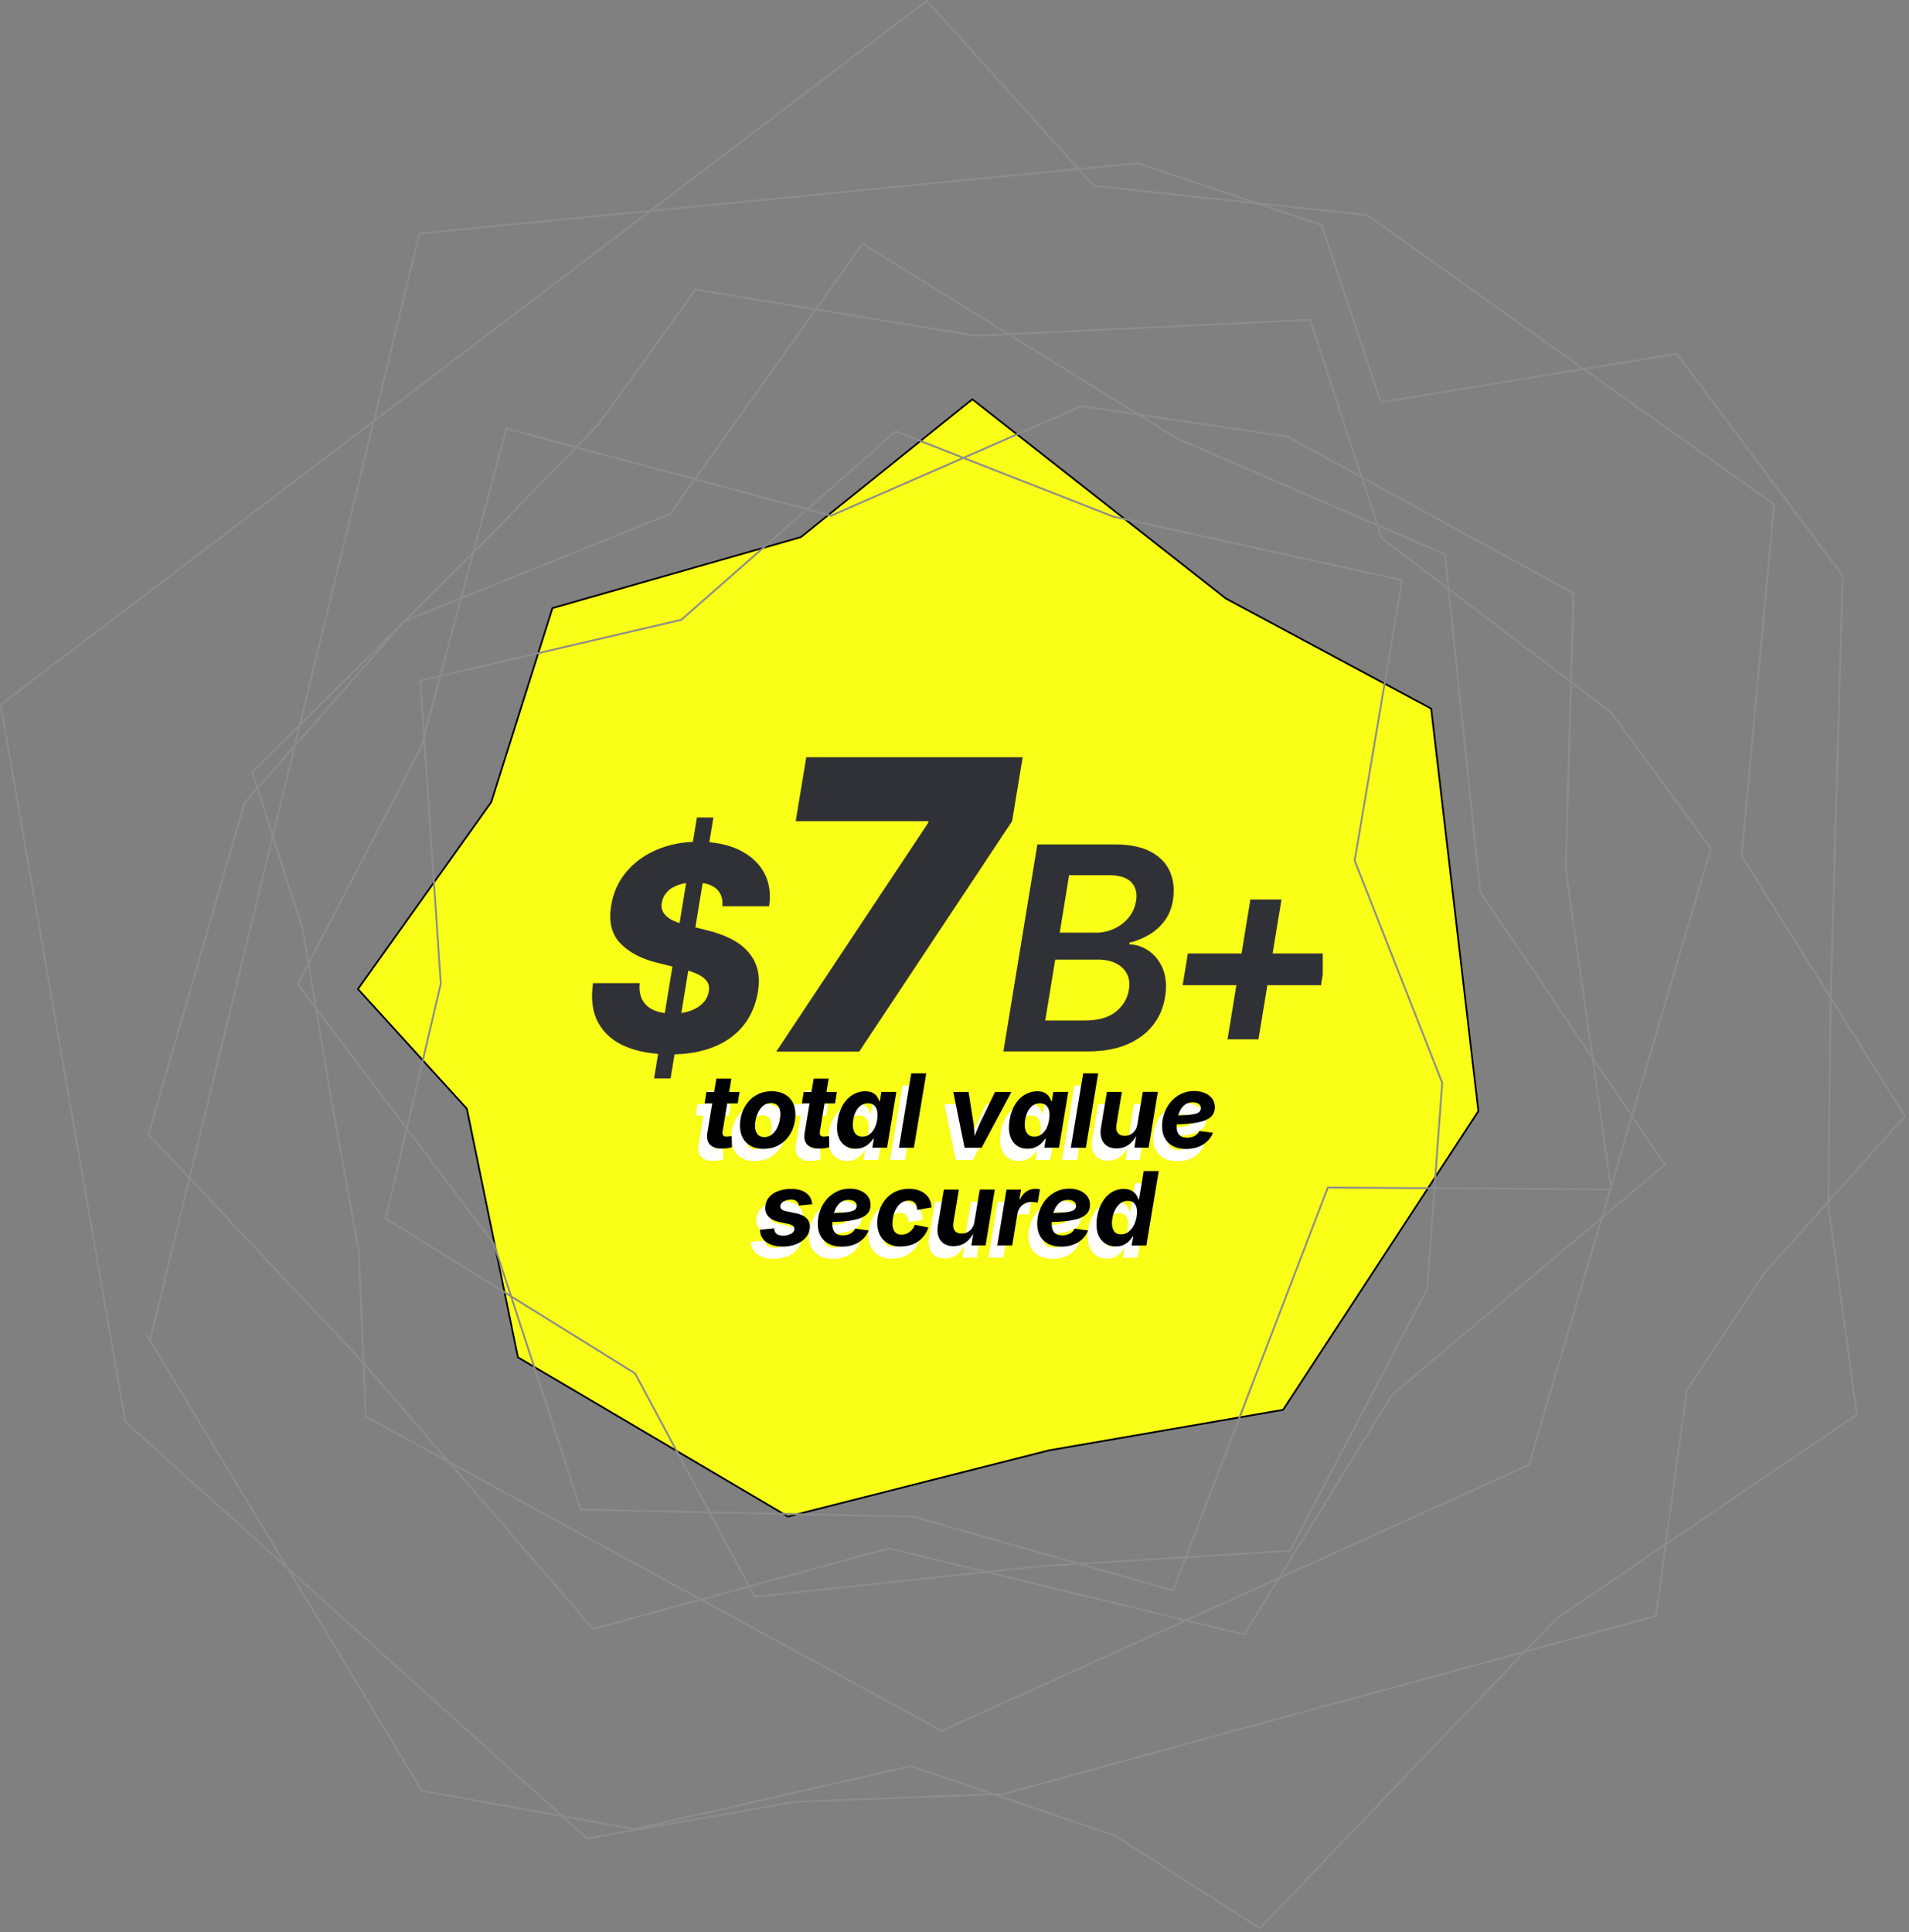
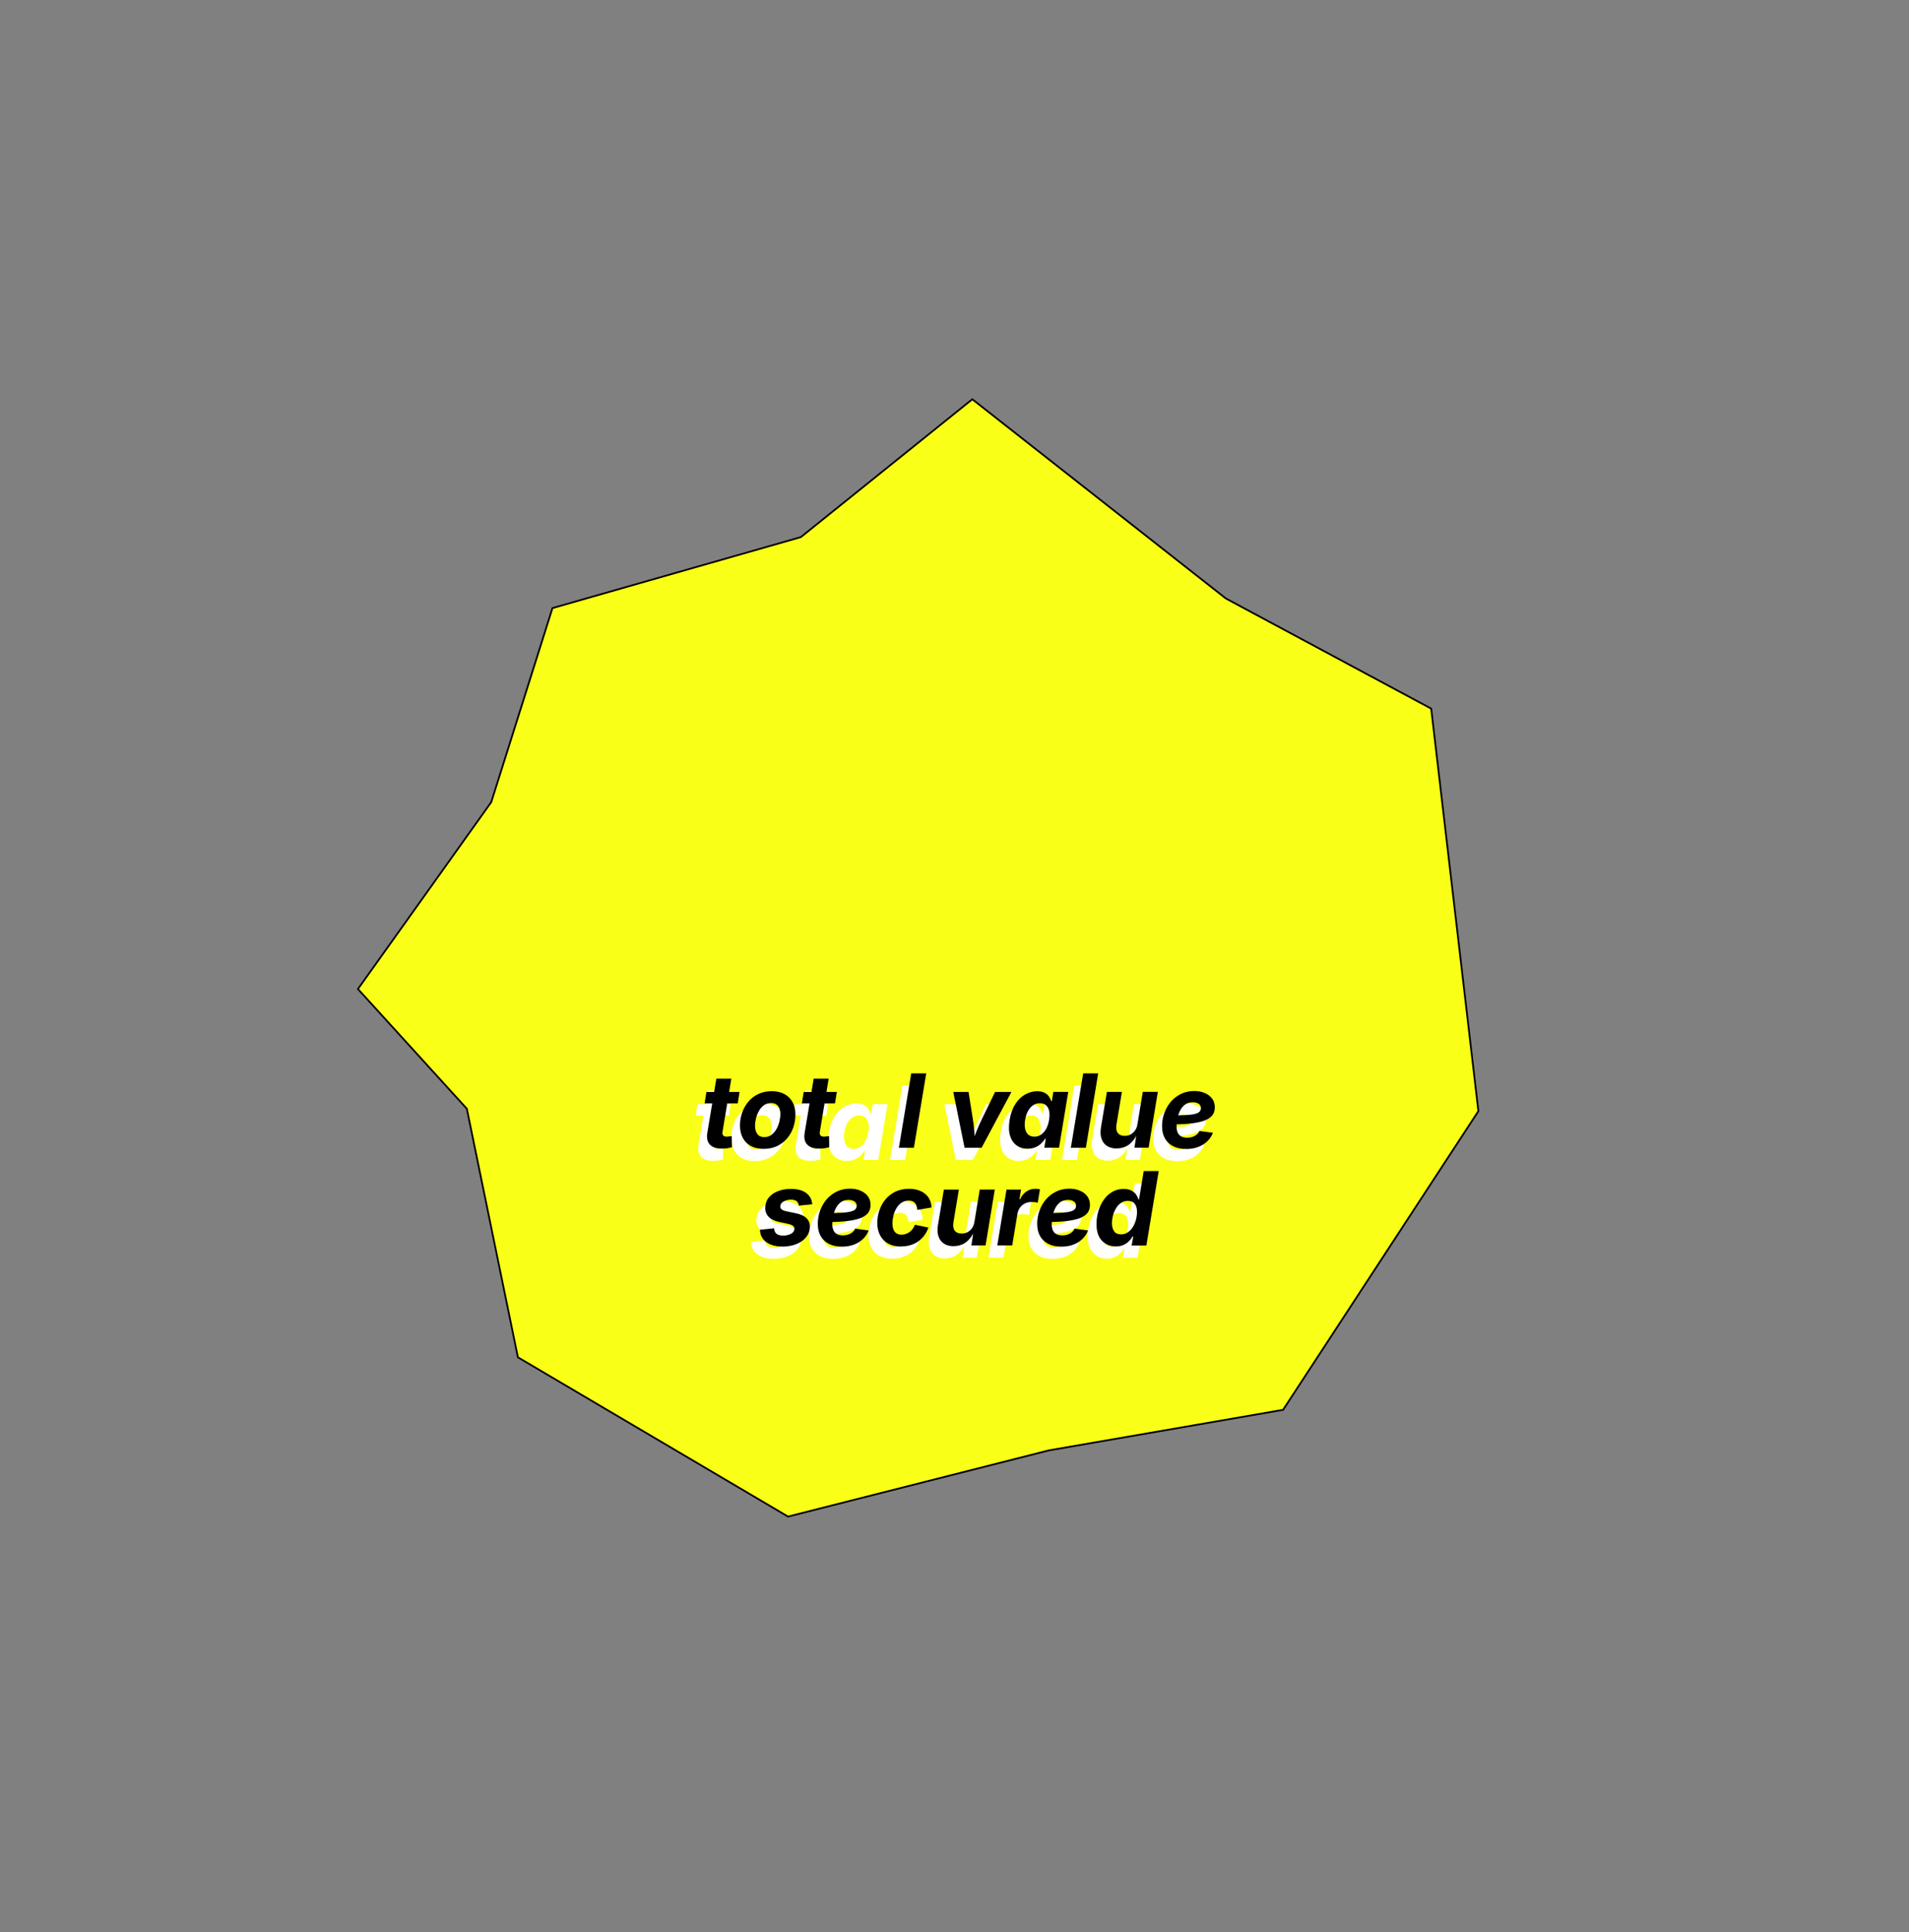
<svg xmlns="http://www.w3.org/2000/svg" width="416" height="421" viewBox="0 0 416 421" fill="none">
  <rect x="0" y="0" width="416" height="421" fill="#808080" stroke="none" />
  <g clip-path="url(#clip0_1390_1125)">
    <path d="M322.16 242.12L279.6 307.21L228.59 316.04L171.72 330.47L112.86 295.76L101.73 241.6L78 215.51L107.05 174.79L120.39 132.51L174.52 117.04L211.88 87L267.13 130.41L311.88 154.42L322.16 242.12Z" fill="#FAFF17" stroke="black" stroke-width="0.38" stroke-miterlimit="10" />
    <g clip-path="url(#clip1_1390_1125)">
      <path d="M159.231 240.6L158.831 243.09H151.611L152.011 240.6H159.231ZM154.181 237.7H157.451L155.541 249.21C155.471 249.6 155.511 249.89 155.661 250.07C155.811 250.25 156.071 250.34 156.471 250.34C156.591 250.34 156.771 250.32 157.001 250.29C157.231 250.26 157.401 250.23 157.531 250.2L157.581 252.65C157.211 252.76 156.841 252.84 156.471 252.88C156.101 252.92 155.751 252.95 155.421 252.95C154.191 252.95 153.311 252.65 152.761 252.06C152.221 251.47 152.031 250.61 152.221 249.5L154.181 237.71V237.7Z" fill="white" />
      <path d="M164.512 253.01C163.412 253.01 162.472 252.8 161.702 252.38C160.932 251.96 160.342 251.37 159.942 250.61C159.542 249.85 159.332 248.96 159.332 247.93C159.332 246.9 159.492 246.01 159.802 245.12C160.112 244.23 160.562 243.43 161.162 242.72C161.752 242.02 162.472 241.46 163.332 241.05C164.182 240.64 165.152 240.44 166.242 240.44C167.332 240.44 168.262 240.65 169.032 241.07C169.802 241.49 170.392 242.08 170.802 242.84C171.212 243.61 171.412 244.5 171.412 245.52C171.412 246.54 171.262 247.44 170.952 248.33C170.642 249.23 170.192 250.02 169.592 250.73C168.992 251.43 168.272 251.98 167.422 252.39C166.572 252.8 165.602 253 164.522 253L164.512 253.01ZM164.622 250.44C165.232 250.44 165.752 250.28 166.192 249.95C166.632 249.62 166.992 249.2 167.282 248.69C167.572 248.18 167.782 247.63 167.922 247.06C168.062 246.48 168.132 245.94 168.132 245.44C168.132 244.94 168.052 244.53 167.912 244.17C167.762 243.81 167.542 243.52 167.242 243.32C166.942 243.12 166.572 243.02 166.122 243.02C165.512 243.02 164.982 243.18 164.542 243.5C164.102 243.82 163.732 244.24 163.452 244.75C163.172 245.26 162.962 245.8 162.822 246.37C162.682 246.94 162.612 247.49 162.612 248C162.612 248.73 162.782 249.31 163.112 249.76C163.442 250.21 163.952 250.44 164.622 250.44Z" fill="white" />
      <path d="M180.442 240.6L180.042 243.09H172.822L173.222 240.6H180.442ZM175.392 237.7H178.662L176.752 249.21C176.682 249.6 176.722 249.89 176.872 250.07C177.022 250.25 177.282 250.34 177.682 250.34C177.802 250.34 177.982 250.32 178.212 250.29C178.442 250.26 178.612 250.23 178.742 250.2L178.792 252.65C178.422 252.76 178.052 252.84 177.682 252.88C177.312 252.92 176.962 252.95 176.632 252.95C175.402 252.95 174.522 252.65 173.972 252.06C173.432 251.47 173.242 250.61 173.432 249.5L175.392 237.71V237.7Z" fill="white" />
      <path d="M184.542 252.98C183.612 252.98 182.812 252.74 182.142 252.25C181.472 251.76 180.992 251.05 180.712 250.12C180.432 249.19 180.402 248.05 180.622 246.7C180.852 245.31 181.272 244.16 181.872 243.23C182.472 242.3 183.192 241.61 184.012 241.15C184.842 240.69 185.702 240.45 186.602 240.45C187.292 240.45 187.842 240.56 188.262 240.79C188.682 241.02 189.002 241.3 189.222 241.64C189.452 241.98 189.602 242.31 189.702 242.64H189.812L190.152 240.59H193.402L191.392 252.76H188.182L188.502 250.81H188.352C188.142 251.14 187.862 251.48 187.522 251.81C187.182 252.14 186.762 252.42 186.272 252.64C185.782 252.86 185.202 252.97 184.542 252.97V252.98ZM185.992 250.35C186.552 250.35 187.052 250.2 187.492 249.89C187.932 249.58 188.302 249.15 188.602 248.61C188.902 248.06 189.102 247.42 189.222 246.7C189.342 245.96 189.352 245.32 189.242 244.77C189.132 244.23 188.902 243.8 188.562 243.51C188.222 243.21 187.772 243.06 187.212 243.06C186.652 243.06 186.132 243.22 185.692 243.53C185.252 243.84 184.882 244.27 184.602 244.81C184.312 245.35 184.112 245.98 184.002 246.69C183.882 247.4 183.882 248.03 183.992 248.58C184.102 249.13 184.322 249.56 184.662 249.88C185.002 250.19 185.452 250.35 186.022 250.35H185.992Z" fill="white" />
      <path d="M199.921 236.55L197.231 252.77H193.961L196.651 236.55H199.921Z" fill="white" />
      <path d="M208.281 252.77L205.811 240.6H209.141L210.141 246.91C210.261 247.7 210.351 248.5 210.401 249.31C210.451 250.12 210.501 250.95 210.551 251.81H209.851C210.181 250.95 210.511 250.11 210.821 249.31C211.131 248.51 211.481 247.71 211.861 246.91L214.921 240.6H218.491L211.981 252.77H208.271H208.281Z" fill="white" />
      <path d="M222.001 252.98C221.071 252.98 220.271 252.74 219.601 252.25C218.931 251.76 218.451 251.05 218.171 250.12C217.891 249.19 217.861 248.05 218.081 246.7C218.311 245.31 218.731 244.16 219.331 243.23C219.931 242.3 220.651 241.61 221.471 241.15C222.301 240.69 223.161 240.45 224.061 240.45C224.751 240.45 225.301 240.56 225.721 240.79C226.141 241.02 226.461 241.3 226.681 241.64C226.911 241.98 227.061 242.31 227.161 242.64H227.271L227.611 240.59H230.861L228.851 252.76H225.641L225.961 250.81H225.811C225.601 251.14 225.321 251.48 224.981 251.81C224.641 252.14 224.221 252.42 223.731 252.64C223.241 252.86 222.661 252.97 222.001 252.97V252.98ZM223.451 250.35C224.011 250.35 224.511 250.2 224.951 249.89C225.391 249.58 225.761 249.15 226.061 248.61C226.361 248.06 226.561 247.42 226.681 246.7C226.801 245.96 226.811 245.32 226.701 244.77C226.591 244.23 226.361 243.8 226.021 243.51C225.681 243.21 225.231 243.06 224.671 243.06C224.111 243.06 223.591 243.22 223.151 243.53C222.711 243.84 222.341 244.27 222.061 244.81C221.771 245.35 221.571 245.98 221.461 246.69C221.341 247.4 221.341 248.03 221.451 248.58C221.561 249.13 221.781 249.56 222.121 249.88C222.461 250.19 222.911 250.35 223.481 250.35H223.451Z" fill="white" />
      <path d="M237.382 236.55L234.692 252.77H231.422L234.112 236.55H237.382Z" fill="white" />
      <path d="M241.432 252.92C240.592 252.92 239.882 252.74 239.322 252.37C238.752 252 238.352 251.48 238.122 250.79C237.882 250.1 237.842 249.29 238.002 248.33L239.292 240.59H242.562L241.372 247.76C241.252 248.51 241.342 249.11 241.662 249.53C241.982 249.96 242.482 250.17 243.182 250.17C243.642 250.17 244.062 250.07 244.442 249.87C244.822 249.67 245.152 249.38 245.422 249C245.692 248.62 245.872 248.16 245.952 247.62L247.112 240.58H250.392L248.382 252.75H245.292L245.752 249.71H245.932C245.442 250.73 244.832 251.52 244.092 252.07C243.352 252.62 242.472 252.9 241.452 252.9L241.432 252.92Z" fill="white" />
      <path d="M256.541 253.03C255.461 253.03 254.531 252.83 253.741 252.44C252.961 252.04 252.351 251.48 251.931 250.74C251.511 250 251.301 249.11 251.301 248.07C251.301 247.03 251.471 246.07 251.811 245.15C252.151 244.23 252.631 243.41 253.251 242.69C253.871 241.98 254.611 241.42 255.471 241.01C256.331 240.6 257.271 240.4 258.301 240.4C259.161 240.4 259.921 240.54 260.601 240.83C261.281 241.12 261.811 241.52 262.211 242.05C262.601 242.58 262.801 243.21 262.801 243.95C262.801 244.69 262.581 245.33 262.141 245.82C261.701 246.31 261.041 246.69 260.181 246.96C259.321 247.23 258.251 247.42 256.991 247.53C255.731 247.64 254.281 247.69 252.641 247.69L252.981 245.72C254.371 245.72 255.501 245.7 256.391 245.65C257.281 245.6 257.971 245.52 258.461 245.39C258.951 245.27 259.291 245.1 259.481 244.89C259.671 244.68 259.771 244.42 259.771 244.1C259.771 243.72 259.611 243.41 259.291 243.19C258.971 242.96 258.531 242.85 257.981 242.85C257.271 242.85 256.691 243.04 256.231 243.41C255.771 243.78 255.421 244.24 255.161 244.8C254.901 245.36 254.731 245.94 254.621 246.54C254.511 247.14 254.461 247.67 254.461 248.12C254.461 248.57 254.531 249 254.671 249.37C254.811 249.74 255.051 250.03 255.391 250.25C255.731 250.46 256.201 250.57 256.781 250.57C257.401 250.57 257.941 250.44 258.421 250.18C258.901 249.92 259.241 249.56 259.451 249.11L262.381 249.5C261.981 250.56 261.271 251.41 260.241 252.06C259.211 252.71 257.981 253.03 256.551 253.03H256.541Z" fill="white" />
      <path d="M168.602 274.29C167.622 274.29 166.772 274.15 166.042 273.86C165.312 273.57 164.752 273.17 164.352 272.65C163.952 272.13 163.722 271.51 163.682 270.79C163.682 270.75 163.682 270.72 163.682 270.7C163.682 270.68 163.682 270.65 163.682 270.63L166.742 270.31C166.802 270.88 166.992 271.28 167.302 271.53C167.622 271.78 168.102 271.9 168.762 271.9C169.162 271.9 169.542 271.85 169.892 271.74C170.242 271.63 170.542 271.47 170.782 271.27C171.022 271.06 171.152 270.81 171.182 270.51C171.202 270.23 171.112 270 170.912 269.81C170.712 269.62 170.372 269.48 169.882 269.37L167.852 268.93C166.792 268.7 166.012 268.31 165.502 267.74C164.992 267.17 164.772 266.47 164.842 265.63C164.892 264.79 165.172 264.08 165.692 263.5C166.212 262.92 166.872 262.48 167.702 262.18C168.522 261.88 169.422 261.73 170.392 261.73C171.822 261.73 172.932 262.02 173.712 262.59C174.492 263.16 174.932 263.91 175.032 264.84C175.042 264.88 175.062 264.92 175.062 264.96C175.062 265 175.072 265.04 175.072 265.08L172.162 265.37C172.102 264.96 171.942 264.63 171.672 264.41C171.402 264.18 170.982 264.07 170.402 264.07C170.042 264.07 169.702 264.12 169.362 264.23C169.022 264.34 168.732 264.5 168.502 264.7C168.272 264.9 168.142 265.16 168.112 265.46C168.082 265.74 168.162 265.96 168.352 266.15C168.542 266.33 168.892 266.48 169.392 266.6L171.502 267.04C172.572 267.26 173.362 267.63 173.872 268.16C174.382 268.69 174.602 269.37 174.542 270.18C174.502 270.83 174.312 271.4 173.982 271.91C173.652 272.42 173.212 272.85 172.662 273.21C172.112 273.57 171.492 273.84 170.792 274.02C170.092 274.2 169.372 274.3 168.612 274.3L168.602 274.29Z" fill="white" />
      <path d="M181.531 274.31C180.451 274.31 179.521 274.11 178.731 273.72C177.951 273.32 177.341 272.76 176.921 272.02C176.501 271.28 176.291 270.39 176.291 269.35C176.291 268.31 176.461 267.35 176.801 266.43C177.141 265.51 177.621 264.69 178.241 263.97C178.861 263.26 179.601 262.7 180.461 262.29C181.321 261.88 182.261 261.68 183.291 261.68C184.151 261.68 184.911 261.82 185.591 262.11C186.271 262.4 186.801 262.8 187.201 263.33C187.591 263.86 187.791 264.49 187.791 265.23C187.791 265.97 187.571 266.61 187.131 267.1C186.691 267.59 186.031 267.97 185.171 268.24C184.311 268.51 183.241 268.7 181.981 268.81C180.721 268.92 179.271 268.97 177.631 268.97L177.971 267C179.361 267 180.491 266.98 181.381 266.93C182.271 266.88 182.961 266.8 183.451 266.67C183.941 266.55 184.281 266.38 184.471 266.17C184.661 265.96 184.761 265.7 184.761 265.38C184.761 265 184.601 264.69 184.281 264.47C183.961 264.24 183.521 264.13 182.971 264.13C182.261 264.13 181.681 264.32 181.221 264.69C180.761 265.06 180.411 265.52 180.151 266.08C179.891 266.64 179.721 267.22 179.611 267.82C179.501 268.42 179.451 268.95 179.451 269.4C179.451 269.85 179.521 270.28 179.661 270.65C179.801 271.02 180.041 271.31 180.381 271.53C180.721 271.74 181.191 271.85 181.771 271.85C182.391 271.85 182.931 271.72 183.411 271.46C183.891 271.2 184.231 270.84 184.441 270.39L187.371 270.78C186.971 271.84 186.261 272.69 185.231 273.34C184.201 273.99 182.971 274.31 181.541 274.31H181.531Z" fill="white" />
      <path d="M194.422 274.29C193.342 274.29 192.412 274.08 191.642 273.65C190.872 273.23 190.282 272.63 189.872 271.86C189.462 271.09 189.252 270.2 189.252 269.17C189.252 268.23 189.402 267.32 189.702 266.43C190.002 265.54 190.442 264.74 191.022 264.03C191.602 263.32 192.322 262.76 193.182 262.34C194.042 261.92 195.032 261.71 196.152 261.71C196.882 261.71 197.552 261.8 198.142 261.99C198.732 262.18 199.252 262.45 199.682 262.81C200.112 263.17 200.452 263.59 200.682 264.09C200.922 264.59 201.042 265.15 201.062 265.78L197.962 266.3C197.942 265.98 197.892 265.7 197.812 265.45C197.732 265.2 197.622 264.99 197.472 264.81C197.322 264.63 197.142 264.5 196.922 264.41C196.702 264.32 196.432 264.27 196.122 264.27C195.512 264.27 194.982 264.43 194.532 264.74C194.082 265.05 193.702 265.46 193.412 265.96C193.122 266.46 192.902 267 192.762 267.58C192.622 268.16 192.552 268.72 192.552 269.25C192.552 269.74 192.622 270.16 192.762 270.53C192.902 270.9 193.112 271.19 193.412 271.39C193.702 271.59 194.082 271.7 194.542 271.7C194.872 271.7 195.182 271.65 195.482 271.55C195.782 271.45 196.052 271.3 196.302 271.11C196.552 270.92 196.772 270.69 196.972 270.43C197.172 270.16 197.322 269.87 197.442 269.54L200.392 270.15C200.172 270.79 199.882 271.36 199.502 271.86C199.132 272.36 198.682 272.8 198.182 273.16C197.672 273.52 197.102 273.79 196.482 273.98C195.852 274.17 195.182 274.26 194.452 274.26L194.422 274.29Z" fill="white" />
      <path d="M205.901 274.21C205.061 274.21 204.351 274.03 203.791 273.66C203.221 273.29 202.821 272.77 202.591 272.08C202.351 271.39 202.311 270.58 202.471 269.62L203.761 261.88H207.031L205.841 269.05C205.721 269.8 205.811 270.4 206.131 270.82C206.451 271.25 206.951 271.46 207.651 271.46C208.111 271.46 208.531 271.36 208.911 271.16C209.291 270.96 209.621 270.67 209.891 270.29C210.161 269.91 210.341 269.45 210.421 268.91L211.581 261.87H214.861L212.851 274.04H209.761L210.221 271H210.401C209.911 272.02 209.301 272.81 208.561 273.36C207.821 273.91 206.941 274.19 205.921 274.19L205.901 274.21Z" fill="white" />
      <path d="M215.401 274.05L217.411 261.88H220.571L220.231 264H220.361C220.701 263.25 221.171 262.68 221.751 262.29C222.331 261.9 222.971 261.71 223.661 261.71C223.831 261.71 224.021 261.71 224.201 261.74C224.391 261.76 224.561 261.79 224.701 261.82L224.211 264.74C224.061 264.69 223.861 264.65 223.581 264.62C223.311 264.59 223.061 264.58 222.821 264.58C222.321 264.58 221.851 264.69 221.431 264.9C221.001 265.11 220.641 265.41 220.361 265.79C220.071 266.17 219.891 266.62 219.801 267.12L218.661 274.04H215.391L215.401 274.05Z" fill="white" />
      <path d="M229.342 274.31C228.262 274.31 227.332 274.11 226.542 273.72C225.762 273.32 225.152 272.76 224.732 272.02C224.312 271.28 224.102 270.39 224.102 269.35C224.102 268.31 224.272 267.35 224.612 266.43C224.952 265.51 225.432 264.69 226.052 263.97C226.672 263.26 227.412 262.7 228.272 262.29C229.132 261.88 230.072 261.68 231.102 261.68C231.962 261.68 232.722 261.82 233.402 262.11C234.082 262.4 234.612 262.8 235.012 263.33C235.402 263.86 235.602 264.49 235.602 265.23C235.602 265.97 235.382 266.61 234.942 267.1C234.502 267.59 233.842 267.97 232.982 268.24C232.122 268.51 231.052 268.7 229.792 268.81C228.532 268.92 227.082 268.97 225.442 268.97L225.782 267C227.172 267 228.302 266.98 229.192 266.93C230.082 266.88 230.772 266.8 231.262 266.67C231.752 266.55 232.092 266.38 232.282 266.17C232.472 265.96 232.572 265.7 232.572 265.38C232.572 265 232.412 264.69 232.092 264.47C231.772 264.24 231.332 264.13 230.782 264.13C230.072 264.13 229.492 264.32 229.032 264.69C228.572 265.06 228.222 265.52 227.962 266.08C227.702 266.64 227.532 267.22 227.422 267.82C227.312 268.42 227.262 268.95 227.262 269.4C227.262 269.85 227.332 270.28 227.472 270.65C227.612 271.02 227.852 271.31 228.192 271.53C228.532 271.74 229.002 271.85 229.582 271.85C230.202 271.85 230.742 271.72 231.222 271.46C231.702 271.2 232.042 270.84 232.252 270.39L235.182 270.78C234.782 271.84 234.072 272.69 233.042 273.34C232.012 273.99 230.782 274.31 229.352 274.31H229.342Z" fill="white" />
      <path d="M241.231 274.26C240.001 274.26 238.991 273.84 238.201 273.01C237.421 272.18 237.021 270.98 237.021 269.42C237.021 268.48 237.151 267.56 237.411 266.65C237.671 265.74 238.051 264.91 238.561 264.17C239.061 263.43 239.681 262.84 240.421 262.4C241.151 261.96 241.991 261.74 242.931 261.74C243.651 261.74 244.231 261.86 244.671 262.11C245.111 262.36 245.451 262.66 245.681 263.01C245.911 263.37 246.081 263.71 246.171 264.03H246.291L247.311 257.84H250.581L247.891 274.06H244.681L245.031 272.11H244.861C244.661 272.48 244.391 272.83 244.071 273.15C243.751 273.47 243.351 273.74 242.881 273.95C242.411 274.16 241.861 274.26 241.221 274.26H241.231ZM242.321 271.64C242.901 271.64 243.411 271.49 243.851 271.19C244.291 270.89 244.661 270.5 244.961 270.01C245.261 269.52 245.481 268.99 245.631 268.41C245.781 267.84 245.851 267.27 245.851 266.71C245.851 265.98 245.691 265.4 245.361 264.97C245.031 264.55 244.541 264.33 243.881 264.33C243.301 264.33 242.791 264.48 242.361 264.78C241.921 265.08 241.561 265.47 241.271 265.96C240.981 266.45 240.751 266.97 240.611 267.54C240.461 268.11 240.391 268.67 240.391 269.22C240.391 269.95 240.551 270.53 240.871 270.97C241.191 271.41 241.681 271.63 242.341 271.63L242.321 271.64Z" fill="white" />
      <path d="M161.161 237.94L160.761 240.43H153.541L153.941 237.94H161.161ZM156.101 235.04H159.371L157.461 246.55C157.391 246.94 157.431 247.23 157.581 247.41C157.731 247.59 157.991 247.68 158.391 247.68C158.511 247.68 158.691 247.66 158.921 247.63C159.151 247.6 159.321 247.57 159.451 247.54L159.501 249.99C159.131 250.1 158.761 250.18 158.391 250.22C158.021 250.26 157.671 250.29 157.341 250.29C156.111 250.29 155.231 249.99 154.681 249.4C154.141 248.81 153.951 247.95 154.141 246.84L156.101 235.05V235.04Z" fill="black" />
      <path d="M166.432 250.35C165.332 250.35 164.392 250.14 163.622 249.72C162.852 249.3 162.262 248.71 161.862 247.95C161.462 247.19 161.252 246.3 161.252 245.27C161.252 244.24 161.412 243.35 161.722 242.46C162.032 241.57 162.482 240.77 163.082 240.06C163.672 239.36 164.392 238.8 165.252 238.39C166.102 237.98 167.072 237.78 168.162 237.78C169.252 237.78 170.182 237.99 170.952 238.41C171.722 238.83 172.312 239.42 172.722 240.18C173.132 240.95 173.332 241.84 173.332 242.86C173.332 243.88 173.182 244.78 172.872 245.67C172.562 246.57 172.112 247.36 171.512 248.07C170.912 248.77 170.192 249.32 169.342 249.73C168.492 250.14 167.522 250.34 166.442 250.34L166.432 250.35ZM166.542 247.78C167.152 247.78 167.672 247.62 168.112 247.29C168.552 246.96 168.912 246.54 169.202 246.03C169.492 245.52 169.702 244.97 169.842 244.4C169.982 243.82 170.052 243.28 170.052 242.78C170.052 242.28 169.972 241.87 169.832 241.51C169.682 241.15 169.462 240.86 169.162 240.66C168.862 240.46 168.492 240.36 168.042 240.36C167.432 240.36 166.902 240.52 166.462 240.84C166.022 241.16 165.652 241.58 165.372 242.09C165.092 242.6 164.882 243.14 164.742 243.71C164.602 244.28 164.532 244.83 164.532 245.34C164.532 246.07 164.702 246.65 165.032 247.1C165.362 247.55 165.872 247.78 166.542 247.78Z" fill="black" />
      <path d="M182.36 237.94L181.96 240.43H174.74L175.14 237.94H182.36ZM177.31 235.04H180.58L178.67 246.55C178.6 246.94 178.64 247.23 178.79 247.41C178.94 247.59 179.2 247.68 179.6 247.68C179.72 247.68 179.9 247.66 180.13 247.63C180.36 247.6 180.53 247.57 180.66 247.54L180.71 249.99C180.34 250.1 179.97 250.18 179.6 250.22C179.23 250.26 178.88 250.29 178.55 250.29C177.32 250.29 176.44 249.99 175.89 249.4C175.35 248.81 175.16 247.95 175.35 246.84L177.31 235.05V235.04Z" fill="black" />
-       <path d="M186.462 250.32C185.532 250.32 184.732 250.08 184.062 249.59C183.392 249.1 182.912 248.39 182.632 247.46C182.352 246.53 182.322 245.39 182.542 244.04C182.772 242.65 183.192 241.5 183.792 240.57C184.392 239.64 185.112 238.95 185.932 238.49C186.762 238.03 187.622 237.79 188.522 237.79C189.212 237.79 189.762 237.9 190.182 238.13C190.602 238.36 190.922 238.64 191.142 238.98C191.372 239.32 191.522 239.65 191.622 239.98H191.732L192.072 237.93H195.322L193.312 250.1H190.102L190.422 248.15H190.272C190.062 248.48 189.782 248.82 189.442 249.15C189.102 249.48 188.682 249.76 188.192 249.98C187.702 250.2 187.122 250.31 186.462 250.31V250.32ZM187.912 247.69C188.472 247.69 188.972 247.54 189.412 247.23C189.852 246.92 190.222 246.49 190.522 245.95C190.822 245.4 191.022 244.76 191.142 244.04C191.262 243.3 191.272 242.66 191.162 242.11C191.052 241.57 190.822 241.14 190.482 240.85C190.142 240.55 189.692 240.4 189.132 240.4C188.572 240.4 188.052 240.56 187.612 240.87C187.172 241.18 186.802 241.61 186.522 242.15C186.232 242.69 186.032 243.32 185.922 244.03C185.802 244.74 185.802 245.37 185.912 245.92C186.022 246.47 186.242 246.9 186.582 247.22C186.922 247.53 187.372 247.69 187.942 247.69H187.912Z" fill="black" />
      <path d="M201.841 233.89L199.151 250.11H195.881L198.571 233.89H201.841Z" fill="black" />
      <path d="M210.2 250.11L207.73 237.94H211.06L212.06 244.25C212.18 245.04 212.27 245.84 212.32 246.65C212.37 247.46 212.42 248.29 212.47 249.15H211.77C212.1 248.29 212.43 247.45 212.74 246.65C213.05 245.85 213.4 245.05 213.78 244.25L216.84 237.94H220.41L213.9 250.11H210.19H210.2Z" fill="black" />
      <path d="M223.93 250.32C223 250.32 222.2 250.08 221.53 249.59C220.86 249.1 220.38 248.39 220.1 247.46C219.82 246.53 219.79 245.39 220.01 244.04C220.24 242.65 220.66 241.5 221.26 240.57C221.86 239.64 222.58 238.95 223.4 238.49C224.23 238.03 225.09 237.79 225.99 237.79C226.68 237.79 227.23 237.9 227.65 238.13C228.07 238.36 228.39 238.64 228.61 238.98C228.84 239.32 228.99 239.65 229.09 239.98H229.2L229.54 237.93H232.79L230.78 250.1H227.57L227.89 248.15H227.74C227.53 248.48 227.25 248.82 226.91 249.15C226.57 249.48 226.15 249.76 225.66 249.98C225.17 250.2 224.59 250.31 223.93 250.31V250.32ZM225.38 247.69C225.94 247.69 226.44 247.54 226.88 247.23C227.32 246.92 227.69 246.49 227.99 245.95C228.29 245.4 228.49 244.76 228.61 244.04C228.73 243.3 228.74 242.66 228.63 242.11C228.52 241.57 228.29 241.14 227.95 240.85C227.61 240.55 227.16 240.4 226.6 240.4C226.04 240.4 225.52 240.56 225.08 240.87C224.64 241.18 224.27 241.61 223.99 242.15C223.7 242.69 223.5 243.32 223.39 244.03C223.27 244.74 223.27 245.37 223.38 245.92C223.49 246.47 223.71 246.9 224.05 247.22C224.39 247.53 224.84 247.69 225.41 247.69H225.38Z" fill="black" />
      <path d="M239.312 233.89L236.622 250.11H233.352L236.042 233.89H239.312Z" fill="black" />
      <path d="M243.35 250.26C242.51 250.26 241.8 250.08 241.24 249.71C240.67 249.34 240.27 248.82 240.04 248.13C239.8 247.44 239.76 246.63 239.92 245.67L241.21 237.93H244.48L243.29 245.1C243.17 245.85 243.26 246.45 243.58 246.87C243.9 247.3 244.4 247.51 245.1 247.51C245.56 247.51 245.98 247.41 246.36 247.21C246.74 247.01 247.07 246.72 247.34 246.34C247.61 245.96 247.79 245.5 247.87 244.96L249.03 237.92H252.31L250.3 250.09H247.21L247.67 247.05H247.85C247.36 248.07 246.75 248.86 246.01 249.41C245.27 249.96 244.39 250.24 243.37 250.24L243.35 250.26Z" fill="black" />
      <path d="M258.47 250.37C257.39 250.37 256.46 250.17 255.67 249.78C254.89 249.38 254.28 248.82 253.86 248.08C253.44 247.34 253.23 246.45 253.23 245.41C253.23 244.37 253.4 243.41 253.74 242.49C254.08 241.57 254.56 240.75 255.18 240.03C255.8 239.32 256.54 238.76 257.4 238.35C258.26 237.94 259.2 237.74 260.23 237.74C261.09 237.74 261.85 237.88 262.53 238.17C263.21 238.46 263.74 238.86 264.14 239.39C264.53 239.92 264.73 240.55 264.73 241.29C264.73 242.03 264.51 242.67 264.07 243.16C263.63 243.65 262.97 244.03 262.11 244.3C261.25 244.57 260.18 244.76 258.92 244.87C257.66 244.98 256.21 245.03 254.57 245.03L254.91 243.06C256.3 243.06 257.43 243.04 258.32 242.99C259.21 242.94 259.9 242.86 260.39 242.73C260.88 242.61 261.22 242.44 261.41 242.23C261.6 242.02 261.7 241.76 261.7 241.44C261.7 241.06 261.54 240.75 261.22 240.53C260.9 240.3 260.46 240.19 259.91 240.19C259.2 240.19 258.62 240.38 258.16 240.75C257.7 241.12 257.35 241.58 257.09 242.14C256.83 242.7 256.66 243.28 256.55 243.88C256.44 244.48 256.39 245.01 256.39 245.46C256.39 245.91 256.46 246.34 256.6 246.71C256.74 247.08 256.98 247.37 257.32 247.59C257.66 247.8 258.13 247.91 258.71 247.91C259.33 247.91 259.87 247.78 260.35 247.52C260.83 247.26 261.17 246.9 261.38 246.45L264.31 246.84C263.91 247.9 263.2 248.75 262.17 249.4C261.14 250.05 259.91 250.37 258.48 250.37H258.47Z" fill="black" />
      <path d="M170.531 271.63C169.551 271.63 168.701 271.49 167.971 271.2C167.241 270.91 166.681 270.51 166.281 269.99C165.881 269.47 165.651 268.85 165.611 268.13C165.611 268.09 165.611 268.06 165.611 268.04C165.611 268.02 165.611 267.99 165.611 267.97L168.671 267.65C168.731 268.22 168.921 268.62 169.231 268.87C169.551 269.12 170.031 269.24 170.691 269.24C171.091 269.24 171.471 269.19 171.821 269.08C172.171 268.97 172.471 268.81 172.711 268.61C172.951 268.4 173.081 268.15 173.111 267.85C173.131 267.57 173.041 267.34 172.841 267.15C172.641 266.96 172.301 266.82 171.811 266.71L169.781 266.27C168.721 266.04 167.941 265.65 167.431 265.08C166.921 264.51 166.701 263.81 166.771 262.97C166.821 262.13 167.101 261.42 167.621 260.84C168.141 260.26 168.801 259.82 169.631 259.52C170.451 259.22 171.351 259.07 172.321 259.07C173.751 259.07 174.861 259.36 175.641 259.93C176.421 260.5 176.861 261.25 176.961 262.18C176.971 262.22 176.991 262.26 176.991 262.3C176.991 262.34 177.001 262.38 177.001 262.42L174.091 262.71C174.031 262.3 173.871 261.97 173.601 261.75C173.331 261.52 172.911 261.41 172.331 261.41C171.971 261.41 171.631 261.46 171.291 261.57C170.951 261.68 170.661 261.84 170.431 262.04C170.201 262.24 170.071 262.5 170.041 262.8C170.011 263.08 170.091 263.3 170.281 263.49C170.471 263.67 170.821 263.82 171.321 263.94L173.431 264.38C174.501 264.6 175.291 264.97 175.801 265.5C176.311 266.03 176.531 266.71 176.471 267.52C176.431 268.17 176.241 268.74 175.911 269.25C175.581 269.76 175.141 270.19 174.591 270.55C174.041 270.91 173.421 271.18 172.721 271.36C172.021 271.54 171.301 271.64 170.541 271.64L170.531 271.63Z" fill="black" />
      <path d="M183.451 271.65C182.371 271.65 181.441 271.45 180.651 271.06C179.871 270.66 179.261 270.1 178.841 269.36C178.421 268.62 178.211 267.73 178.211 266.69C178.211 265.65 178.381 264.69 178.721 263.77C179.061 262.85 179.541 262.03 180.161 261.31C180.781 260.6 181.521 260.04 182.381 259.63C183.241 259.22 184.181 259.02 185.211 259.02C186.071 259.02 186.831 259.16 187.511 259.45C188.191 259.74 188.721 260.14 189.121 260.67C189.511 261.2 189.711 261.83 189.711 262.57C189.711 263.31 189.491 263.95 189.051 264.44C188.611 264.93 187.951 265.31 187.091 265.58C186.231 265.85 185.161 266.04 183.901 266.15C182.641 266.26 181.191 266.31 179.551 266.31L179.891 264.34C181.281 264.34 182.411 264.32 183.301 264.27C184.191 264.22 184.881 264.14 185.371 264.01C185.861 263.89 186.201 263.72 186.391 263.51C186.581 263.3 186.681 263.04 186.681 262.72C186.681 262.34 186.521 262.03 186.201 261.81C185.881 261.58 185.441 261.47 184.891 261.47C184.181 261.47 183.601 261.66 183.141 262.03C182.681 262.4 182.331 262.86 182.071 263.42C181.811 263.98 181.641 264.56 181.531 265.16C181.421 265.76 181.371 266.29 181.371 266.74C181.371 267.19 181.441 267.62 181.581 267.99C181.721 268.36 181.961 268.65 182.301 268.87C182.641 269.08 183.111 269.19 183.691 269.19C184.311 269.19 184.851 269.06 185.331 268.8C185.811 268.54 186.151 268.18 186.361 267.73L189.291 268.12C188.891 269.18 188.181 270.03 187.151 270.68C186.121 271.33 184.891 271.65 183.461 271.65H183.451Z" fill="black" />
      <path d="M196.342 271.63C195.262 271.63 194.332 271.42 193.562 270.99C192.792 270.57 192.202 269.97 191.792 269.2C191.382 268.43 191.172 267.54 191.172 266.51C191.172 265.57 191.322 264.66 191.622 263.77C191.922 262.88 192.362 262.08 192.942 261.37C193.522 260.66 194.242 260.1 195.102 259.68C195.962 259.26 196.952 259.05 198.072 259.05C198.802 259.05 199.472 259.14 200.062 259.33C200.652 259.52 201.172 259.79 201.602 260.15C202.032 260.51 202.372 260.93 202.602 261.43C202.842 261.93 202.962 262.49 202.982 263.12L199.882 263.64C199.862 263.32 199.812 263.04 199.732 262.79C199.652 262.54 199.542 262.33 199.392 262.15C199.242 261.97 199.062 261.84 198.842 261.75C198.622 261.66 198.352 261.61 198.042 261.61C197.432 261.61 196.902 261.77 196.452 262.08C196.002 262.39 195.622 262.8 195.332 263.3C195.042 263.8 194.822 264.34 194.682 264.92C194.542 265.5 194.472 266.06 194.472 266.59C194.472 267.08 194.542 267.5 194.682 267.87C194.822 268.24 195.032 268.53 195.332 268.73C195.622 268.93 196.002 269.04 196.462 269.04C196.792 269.04 197.102 268.99 197.402 268.89C197.702 268.79 197.972 268.64 198.222 268.45C198.472 268.26 198.692 268.03 198.892 267.77C199.092 267.5 199.242 267.21 199.362 266.88L202.312 267.49C202.092 268.13 201.802 268.7 201.422 269.2C201.052 269.7 200.602 270.14 200.102 270.5C199.592 270.86 199.022 271.13 198.402 271.32C197.772 271.51 197.102 271.6 196.372 271.6L196.342 271.63Z" fill="black" />
      <path d="M207.821 271.55C206.981 271.55 206.271 271.37 205.711 271C205.141 270.63 204.741 270.11 204.511 269.42C204.271 268.73 204.231 267.92 204.391 266.96L205.681 259.22H208.951L207.761 266.39C207.641 267.14 207.731 267.74 208.051 268.16C208.371 268.59 208.871 268.8 209.571 268.8C210.031 268.8 210.451 268.7 210.831 268.5C211.211 268.3 211.541 268.01 211.811 267.63C212.081 267.25 212.261 266.79 212.341 266.25L213.501 259.21H216.781L214.771 271.38H211.681L212.141 268.34H212.321C211.831 269.36 211.221 270.15 210.481 270.7C209.741 271.25 208.861 271.53 207.841 271.53L207.821 271.55Z" fill="black" />
      <path d="M217.321 271.39L219.331 259.22H222.491L222.151 261.34H222.281C222.621 260.59 223.091 260.02 223.671 259.63C224.251 259.24 224.891 259.05 225.581 259.05C225.751 259.05 225.941 259.05 226.121 259.08C226.311 259.1 226.481 259.13 226.621 259.16L226.131 262.08C225.981 262.03 225.781 261.99 225.501 261.96C225.231 261.93 224.981 261.92 224.741 261.92C224.241 261.92 223.771 262.03 223.351 262.24C222.921 262.45 222.561 262.75 222.281 263.13C221.991 263.51 221.811 263.96 221.721 264.46L220.581 271.38H217.311L217.321 271.39Z" fill="black" />
      <path d="M231.261 271.65C230.181 271.65 229.251 271.45 228.461 271.06C227.681 270.66 227.071 270.1 226.651 269.36C226.231 268.62 226.021 267.73 226.021 266.69C226.021 265.65 226.191 264.69 226.531 263.77C226.871 262.85 227.351 262.03 227.971 261.31C228.591 260.6 229.331 260.04 230.191 259.63C231.051 259.22 231.991 259.02 233.021 259.02C233.881 259.02 234.641 259.16 235.321 259.45C236.001 259.74 236.531 260.14 236.931 260.67C237.321 261.2 237.521 261.83 237.521 262.57C237.521 263.31 237.301 263.95 236.861 264.44C236.421 264.93 235.761 265.31 234.901 265.58C234.041 265.85 232.971 266.04 231.711 266.15C230.451 266.26 229.001 266.31 227.361 266.31L227.701 264.34C229.091 264.34 230.221 264.32 231.111 264.27C232.001 264.22 232.691 264.14 233.181 264.01C233.671 263.89 234.011 263.72 234.201 263.51C234.391 263.3 234.491 263.04 234.491 262.72C234.491 262.34 234.331 262.03 234.011 261.81C233.691 261.58 233.251 261.47 232.701 261.47C231.991 261.47 231.411 261.66 230.951 262.03C230.491 262.4 230.141 262.86 229.881 263.42C229.621 263.98 229.451 264.56 229.341 265.16C229.231 265.76 229.181 266.29 229.181 266.74C229.181 267.19 229.251 267.62 229.391 267.99C229.531 268.36 229.771 268.65 230.111 268.87C230.451 269.08 230.921 269.19 231.501 269.19C232.121 269.19 232.661 269.06 233.141 268.8C233.621 268.54 233.961 268.18 234.171 267.73L237.101 268.12C236.701 269.18 235.991 270.03 234.961 270.68C233.931 271.33 232.701 271.65 231.271 271.65H231.261Z" fill="black" />
      <path d="M243.151 271.6C241.921 271.6 240.911 271.18 240.121 270.35C239.341 269.52 238.941 268.32 238.941 266.76C238.941 265.82 239.071 264.9 239.331 263.99C239.591 263.08 239.971 262.25 240.481 261.51C240.981 260.77 241.601 260.18 242.341 259.74C243.071 259.3 243.911 259.08 244.851 259.08C245.571 259.08 246.151 259.2 246.591 259.45C247.031 259.7 247.371 260 247.601 260.35C247.831 260.71 248.001 261.05 248.091 261.37H248.211L249.231 255.18H252.501L249.811 271.4H246.601L246.951 269.45H246.781C246.581 269.82 246.311 270.17 245.991 270.49C245.671 270.81 245.271 271.08 244.801 271.29C244.331 271.5 243.781 271.6 243.141 271.6H243.151ZM244.241 268.98C244.821 268.98 245.331 268.83 245.771 268.53C246.211 268.23 246.581 267.84 246.881 267.35C247.181 266.86 247.401 266.33 247.551 265.75C247.701 265.18 247.771 264.61 247.771 264.05C247.771 263.32 247.611 262.74 247.281 262.31C246.951 261.89 246.461 261.67 245.801 261.67C245.221 261.67 244.711 261.82 244.281 262.12C243.841 262.42 243.481 262.81 243.191 263.3C242.901 263.79 242.671 264.31 242.531 264.88C242.381 265.45 242.311 266.01 242.311 266.56C242.311 267.29 242.471 267.87 242.791 268.31C243.111 268.75 243.601 268.97 244.261 268.97L244.241 268.98Z" fill="black" />
      <g clip-path="url(#clip2_1390_1125)">
        <path d="M145.925 229.729C142.204 229.729 139.008 229.165 136.319 228.037C133.629 226.909 131.655 225.199 130.38 222.89C129.105 220.58 128.721 217.707 129.228 214.234H139.393C139.253 215.68 139.445 216.914 139.986 217.901C140.528 218.888 141.366 219.629 142.484 220.122C143.602 220.616 144.981 220.862 146.588 220.862C148.055 220.862 149.348 220.669 150.466 220.263C151.583 219.858 152.492 219.294 153.173 218.571C153.871 217.848 154.29 217.002 154.448 216.032C154.605 215.169 154.465 214.428 154.046 213.829C153.609 213.23 152.911 212.683 151.915 212.225C150.92 211.767 149.645 211.343 148.055 210.991L143.497 209.863C139.864 208.999 137.087 207.553 135.183 205.562C133.28 203.57 132.616 200.837 133.175 197.382C133.612 194.597 134.694 192.164 136.423 190.067C138.153 187.969 140.371 186.347 143.06 185.184C145.767 184.02 148.806 183.421 152.177 183.421C155.548 183.421 158.569 184.003 161.032 185.184C163.495 186.365 165.311 188.004 166.481 190.12C167.651 192.235 168.018 194.685 167.599 197.47H157.434C157.557 195.831 157.102 194.562 156.089 193.663C155.076 192.746 153.487 192.305 151.356 192.305C149.959 192.305 148.754 192.499 147.724 192.87C146.693 193.24 145.907 193.751 145.313 194.421C144.719 195.091 144.37 195.831 144.213 196.677C144.073 197.594 144.213 198.369 144.667 199.004C145.104 199.656 145.785 200.185 146.711 200.608C147.636 201.031 148.737 201.401 150.011 201.701L153.697 202.618C155.775 203.094 157.591 203.746 159.163 204.522C160.735 205.297 161.993 206.249 162.988 207.36C163.984 208.47 164.665 209.739 165.049 211.185C165.433 212.63 165.468 214.252 165.171 216.068C164.717 218.906 163.669 221.356 162.045 223.419C160.421 225.463 158.255 227.032 155.548 228.125C152.841 229.218 149.645 229.765 145.942 229.765L145.925 229.729ZM142.536 235L151.863 178.133H155.461L146.134 235H142.536Z" fill="#303136" />
        <path d="M169.17 229.13L202.267 179.296L202.302 178.944H173.397L175.702 165H222.858L220.553 178.944L187.247 229.13H169.17Z" fill="#303136" />
        <path d="M218.65 229.13L226.056 184.003H242.945C246.158 184.003 248.761 184.532 250.752 185.589C252.743 186.647 254.14 188.092 254.943 189.926C255.747 191.759 255.956 193.839 255.607 196.131C255.328 197.858 254.734 199.357 253.808 200.608C252.882 201.86 251.765 202.882 250.42 203.675C249.075 204.469 247.643 205.05 246.106 205.421V205.755C247.678 205.844 249.145 206.337 250.455 207.289C251.765 208.223 252.778 209.545 253.441 211.22C254.105 212.895 254.262 214.922 253.878 217.266C253.511 219.576 252.655 221.603 251.258 223.383C249.878 225.164 247.992 226.556 245.617 227.579C243.242 228.601 240.342 229.112 236.954 229.112H218.65V229.13ZM227.767 222.378H236.325C239.329 222.378 241.617 221.726 243.189 220.439C244.761 219.153 245.704 217.548 246.001 215.662C246.228 214.375 246.088 213.23 245.599 212.26C245.11 211.273 244.324 210.515 243.242 209.951C242.159 209.387 240.814 209.105 239.19 209.105H229.95L227.767 222.396V222.378ZM230.911 203.235H238.805C240.185 203.235 241.495 202.953 242.753 202.389C243.993 201.824 245.058 201.014 245.931 199.974C246.805 198.916 247.346 197.7 247.573 196.272C247.852 194.632 247.503 193.293 246.543 192.253C245.564 191.213 243.87 190.701 241.46 190.701H232.972L230.929 203.235H230.911Z" fill="#303136" />
        <path d="M257.719 214.675L258.854 207.765H288.999L287.864 214.675H257.719ZM267.499 226.468L272.477 196.007H279.254L274.241 226.468H267.499Z" fill="#303136" />
      </g>
    </g>
-     <path d="M281.071 337.93L226.511 341.3L164.481 347.94L138.381 299.26L84.051 265.52L96.061 214.35L91.581 148.31L148.451 135.07L195.201 93.99L242.551 112.55L305.551 126.43L295.201 187.52L314.281 235.95L310.991 280.88L281.081 337.95L281.071 337.93ZM0.141 153.56L201.961 0.17L238.331 40.5L297.931 46.86L386.601 109.92L379.521 186.5L415.091 243.22L384.371 277.54L367.541 303.08L360.841 352.14L265.011 378.21L218.831 390.89L173.251 392.62L127.911 400.6L27.311 309.81L0.141 153.56ZM342.911 129.3L341.191 189.41L351.111 259.18L289.361 258.77L255.631 346.57L198.851 330.47L126.561 328.96L107.631 271.04L64.881 214.45L91.821 162.69L110.371 93.38L181.101 112.38L235.671 88.52L280.471 95.11L342.921 129.29L342.911 129.3ZM333.181 319.2L372.821 184.91L351.081 155.24L301.091 117.26L285.501 69.69L212.611 73.16L151.561 63.11L130.531 92.32L105.501 118.07L54.971 168.32L65.951 202.44L71.861 237.68L78.201 272.75L79.721 308.69L205.191 377.18L333.181 319.21V319.2ZM53.311 174.93L88.091 135.35L146.001 111.99L187.961 53.12L256.511 95.56L314.861 120.8L322.561 194.36L362.801 253.77L303.271 304.01L271.121 356.16L193.721 337.39L129.251 354.96L78.811 296.56L32.361 247.21L53.291 174.94L53.311 174.93ZM32.671 292.04L91.941 390.22L138.271 398.59L198.471 384.84L242.941 399.97L274.541 420.19L339.131 352.72L404.641 308.24L398.411 262.6L398.951 216.64L401.551 125.46L365.391 77.09L300.941 87.65L287.961 49.03L247.871 35.57L91.411 50.87L32.681 292.05L32.671 292.04Z" stroke="#8C8C8C" stroke-width="0.4" stroke-miterlimit="10" />
  </g>
  <defs>
    <clipPath id="clip0_1390_1125">
      <rect width="415.25" height="420.34" fill="white" />
    </clipPath>
    <clipPath id="clip1_1390_1125">
      <rect width="160.25" height="111.31" fill="white" transform="translate(128 163)" />
    </clipPath>
    <clipPath id="clip2_1390_1125">
-       <rect width="160" height="70" fill="white" transform="translate(129 165)" />
-     </clipPath>
+       </clipPath>
  </defs>
</svg>